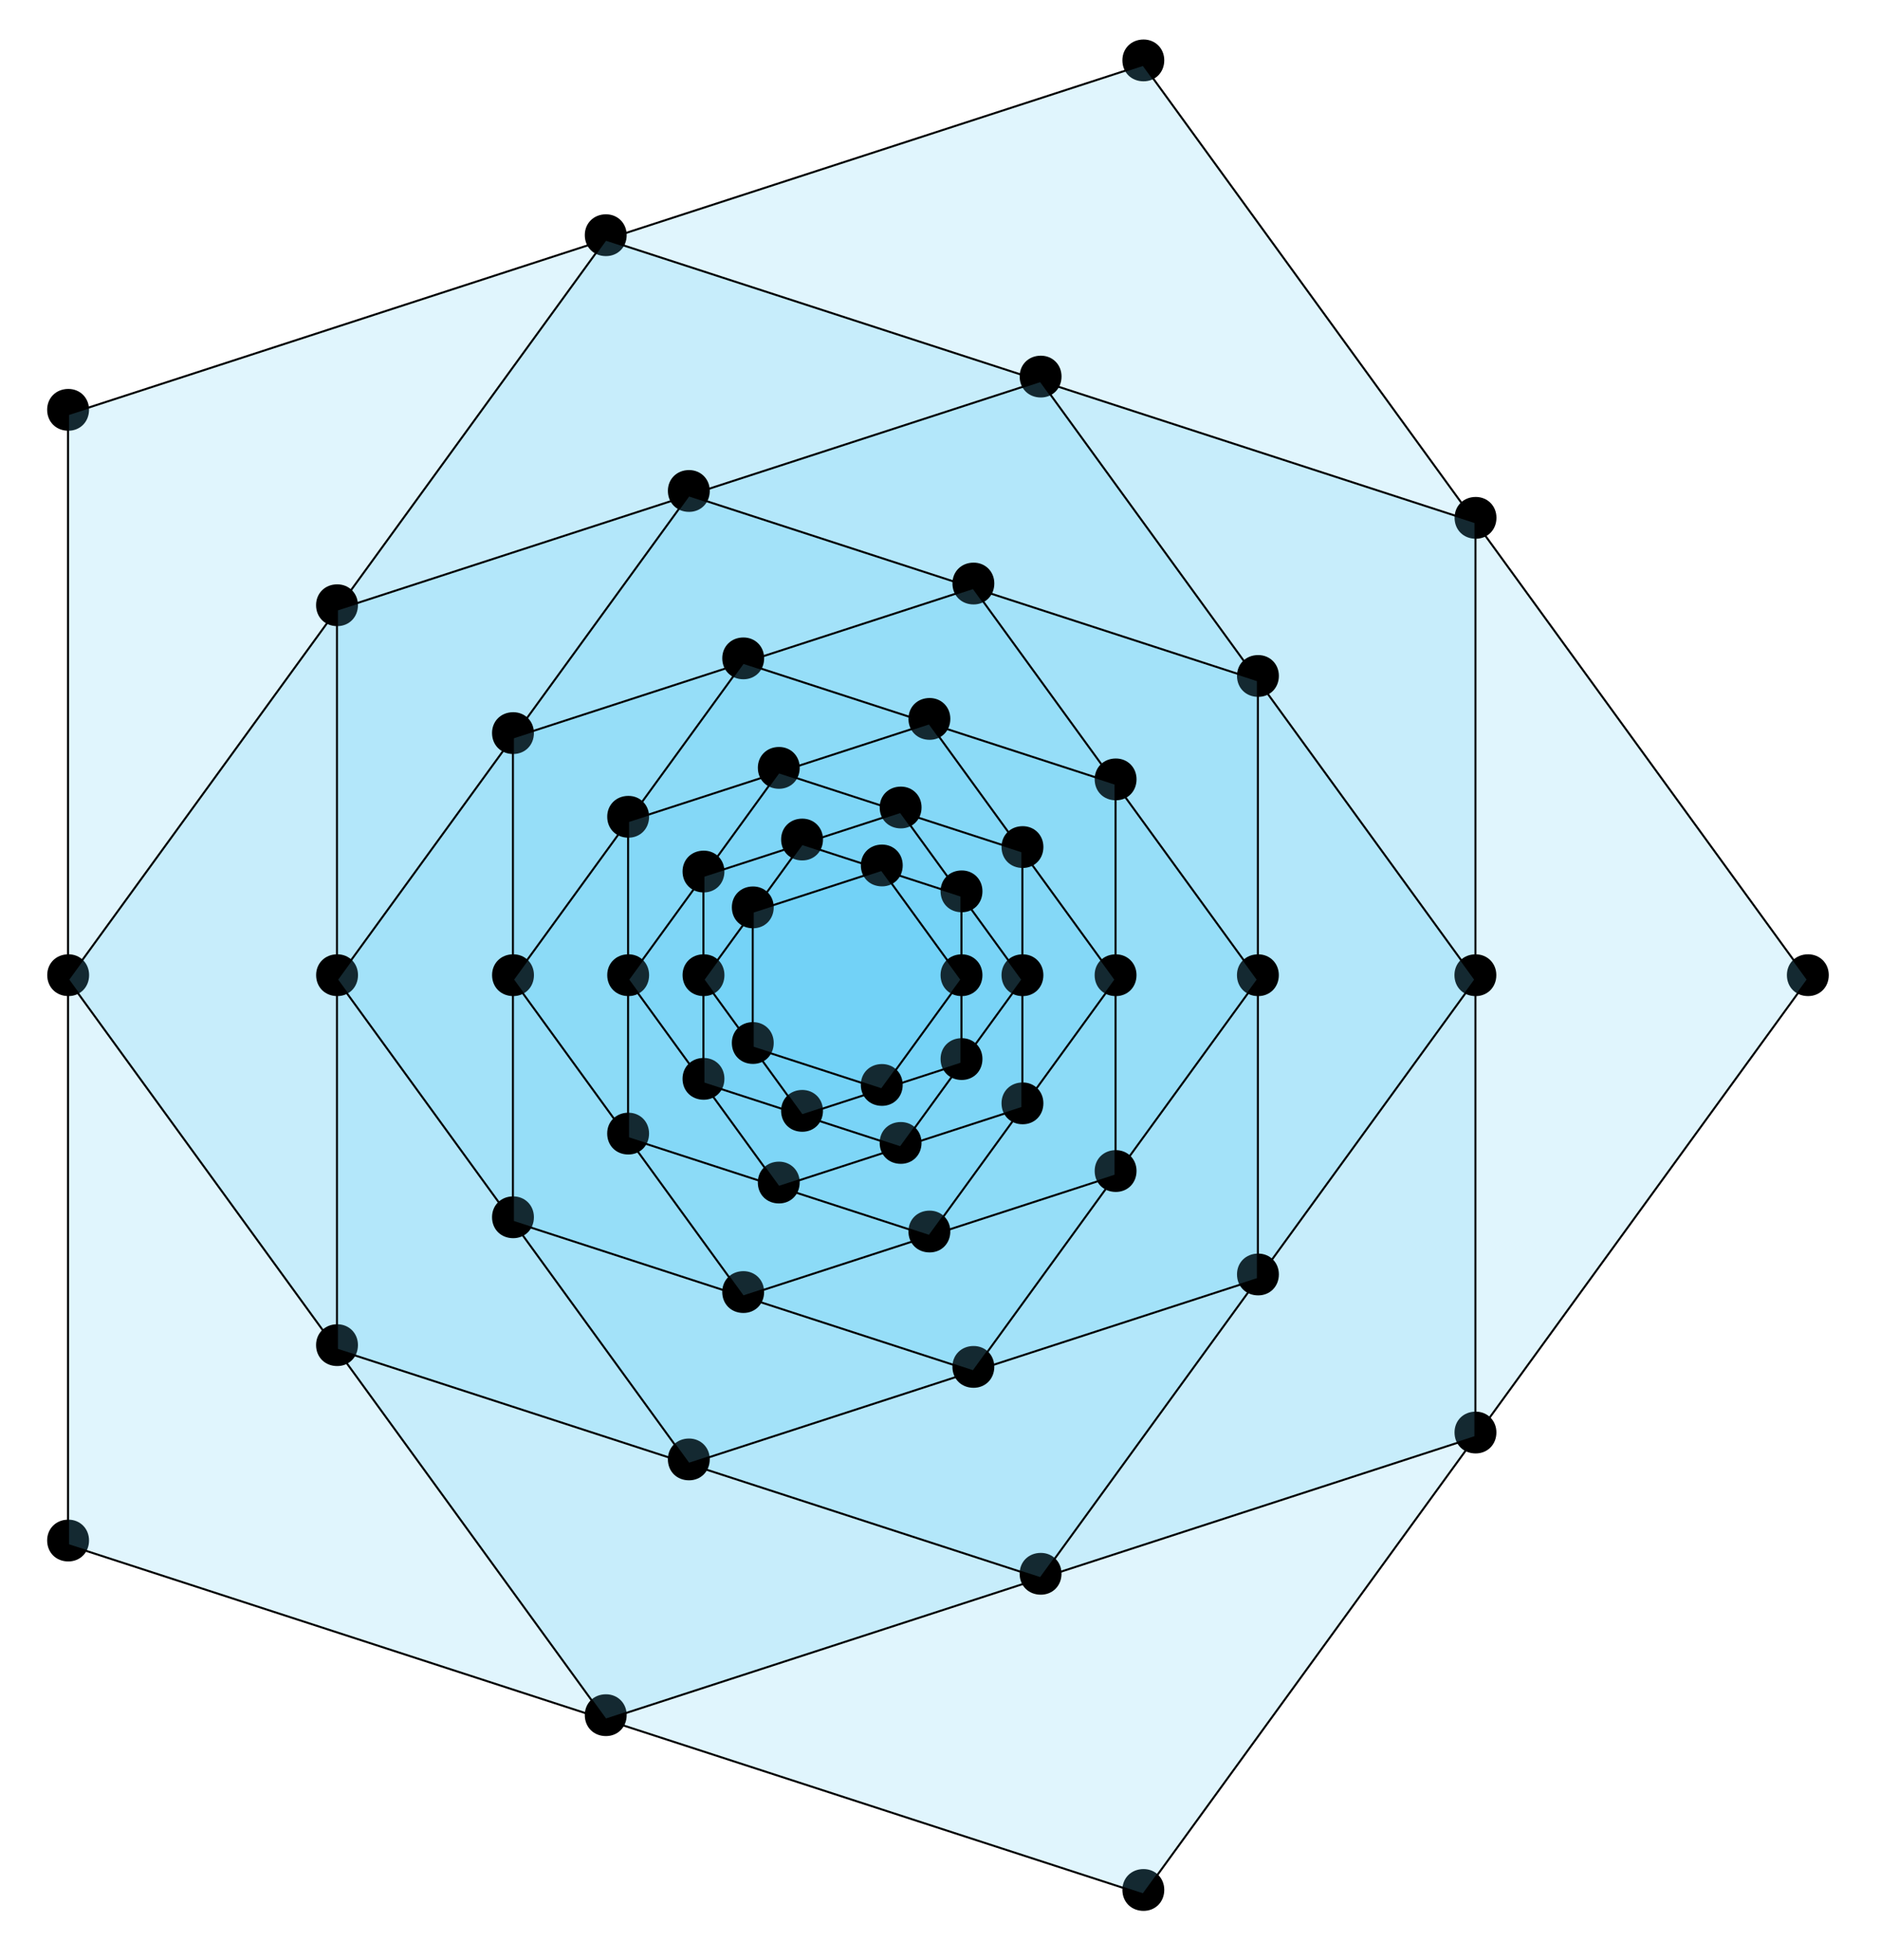
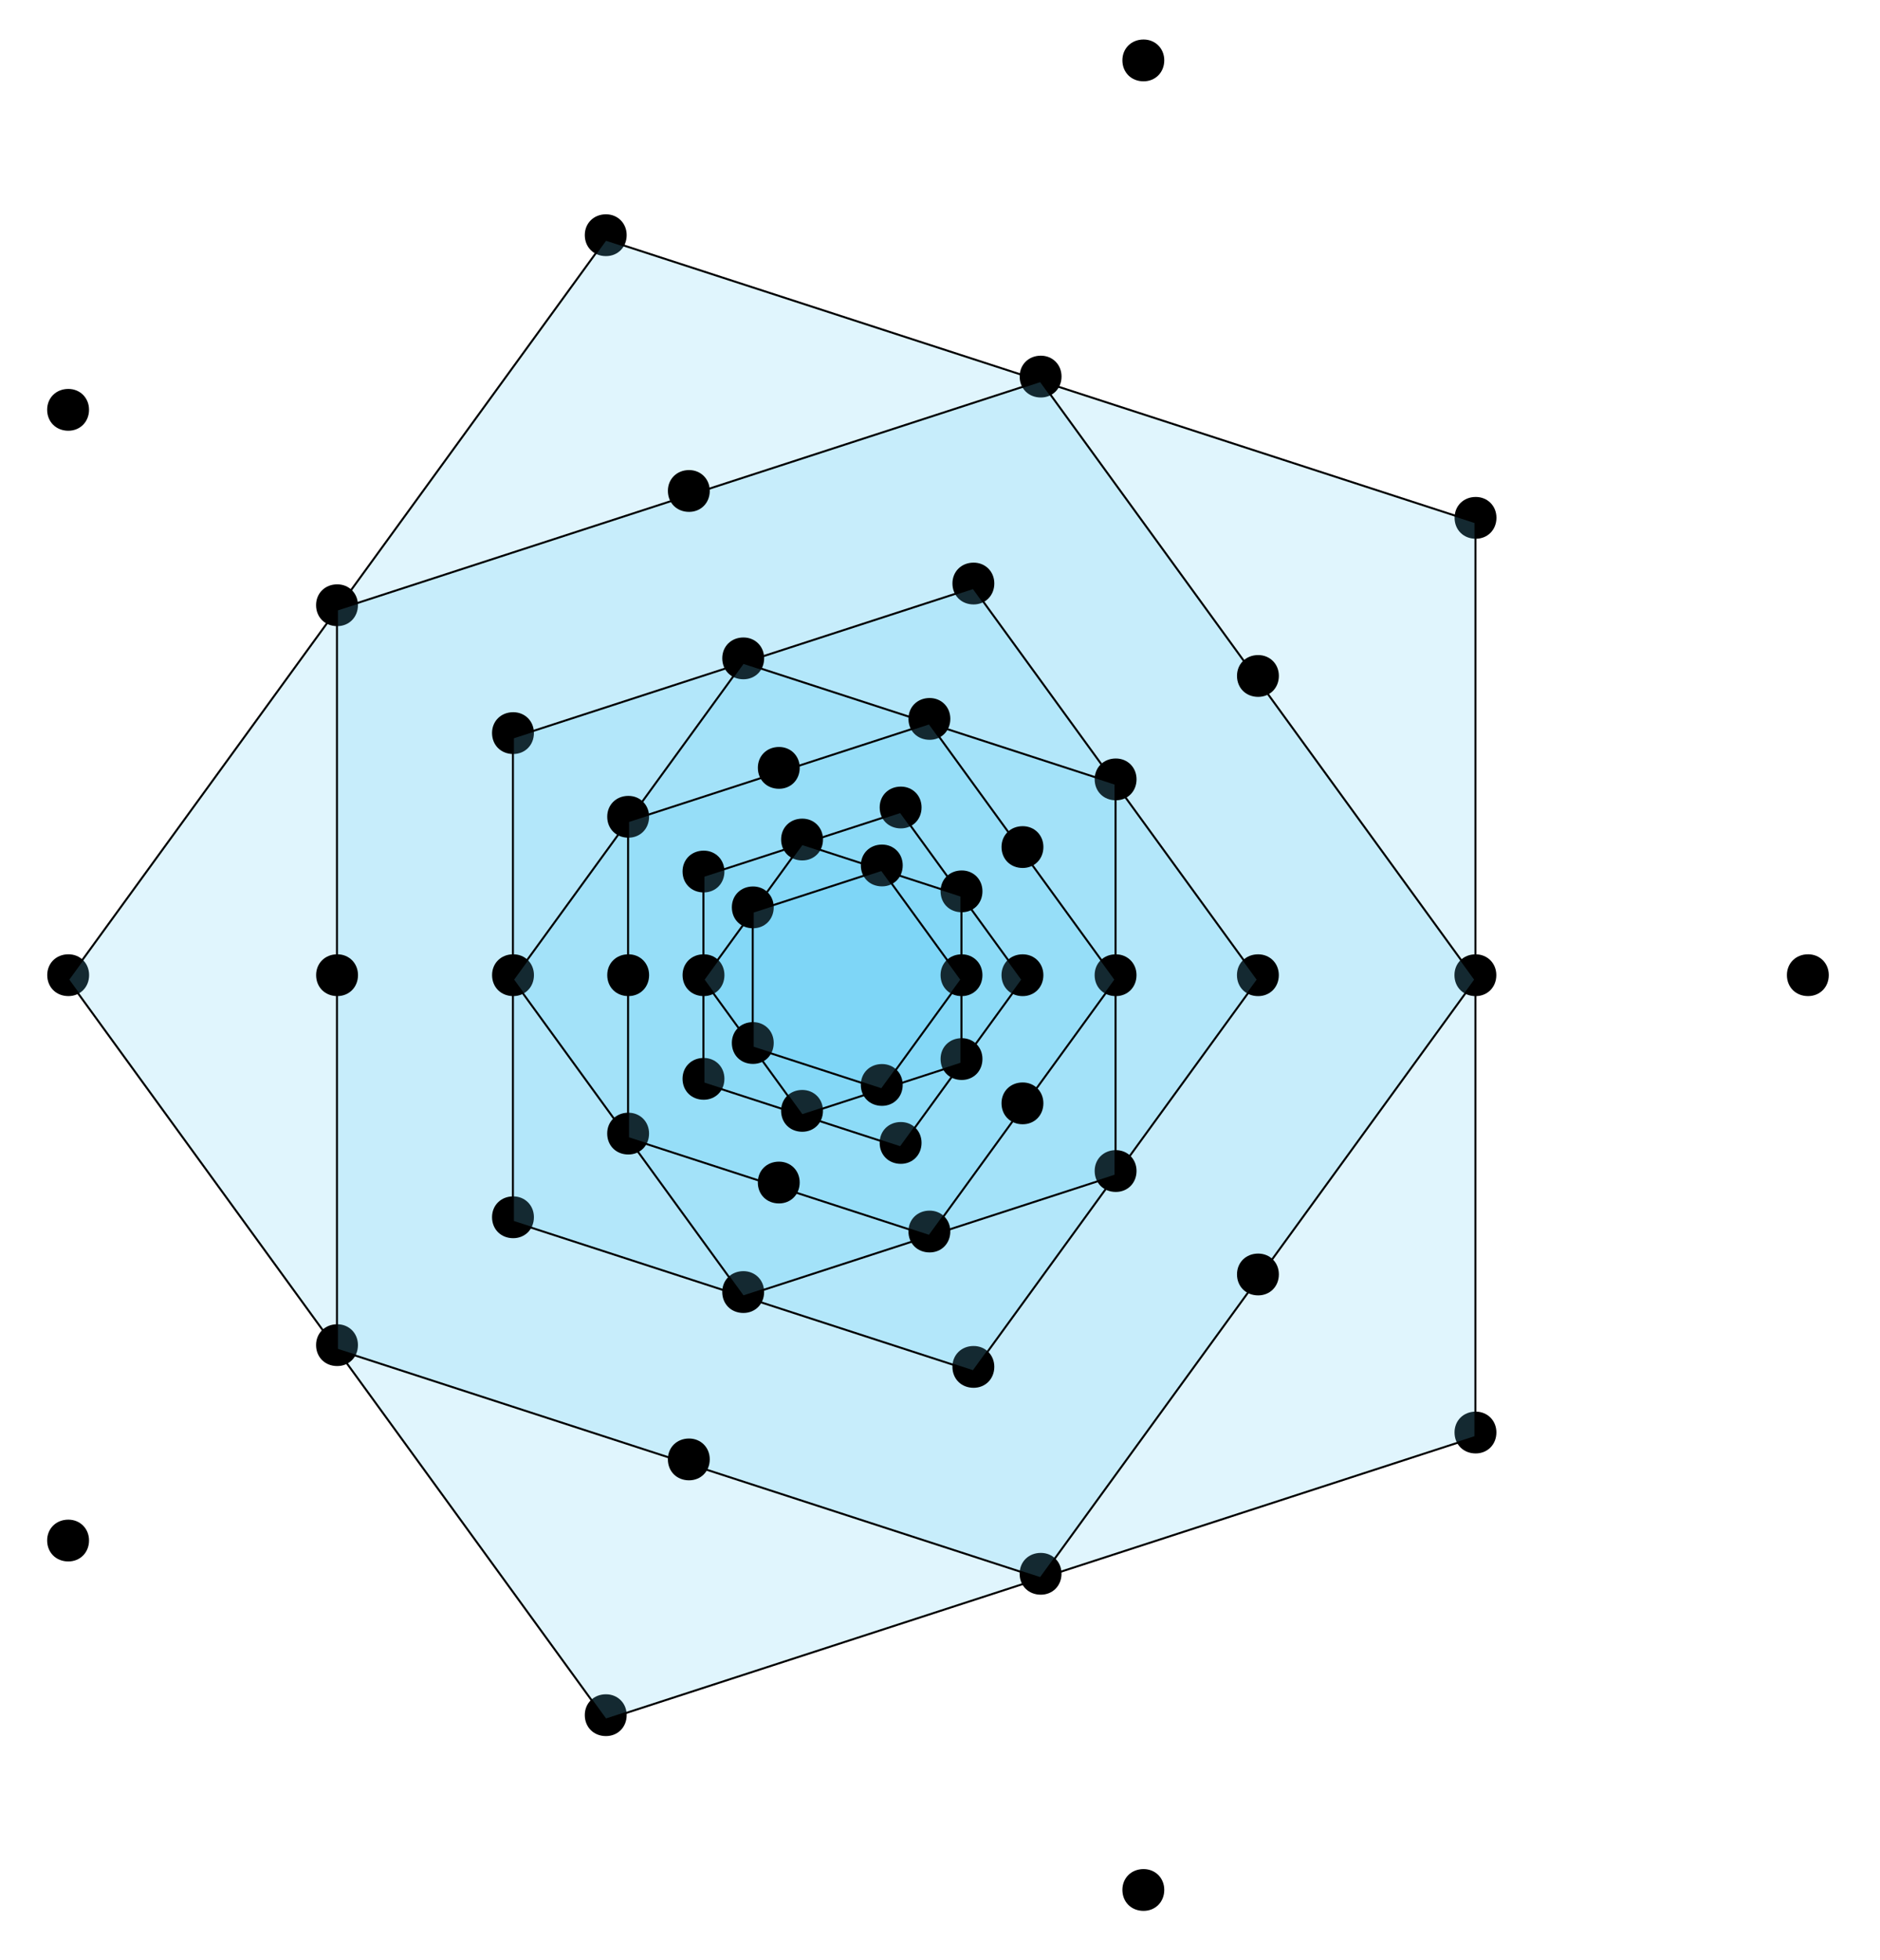
<svg xmlns="http://www.w3.org/2000/svg" xmlns:xlink="http://www.w3.org/1999/xlink" width="373.168" height="388.919" viewBox="0 0 373.168 388.919">
  <defs>
    <path id="a" d="M1.906-5.922c0 2.406 1.766 4.172 4.203 4.172 2.344 0 4.109-1.766 4.109-4.172 0-2.344-1.766-4.125-4.109-4.125-2.438 0-4.203 1.781-4.203 4.125m0 0" />
  </defs>
  <use xlink:href="#a" x="352.782" y="199.44" />
  <use xlink:href="#a" x="220.881" y="17.889" />
  <use xlink:href="#a" x="7.454" y="87.237" />
  <use xlink:href="#a" x="7.454" y="311.644" />
  <use xlink:href="#a" x="220.881" y="380.992" />
-   <path fill="#66CEF5" fill-opacity=".2" stroke="#000" stroke-miterlimit="10" stroke-width=".398" d="m358.836 194.418-131.906-181.551-213.426 69.348v224.41l213.426 69.348 131.906-181.555" />
  <use xlink:href="#a" x="286.819" y="108.675" />
  <use xlink:href="#a" x="114.172" y="52.579" />
  <use xlink:href="#a" x="7.471" y="199.44" />
  <use xlink:href="#a" x="114.172" y="346.302" />
  <use xlink:href="#a" x="286.808" y="290.206" />
  <path fill="#66CEF5" fill-opacity=".2" stroke="#000" stroke-miterlimit="10" stroke-width=".398" d="M292.871 103.652 120.223 47.555 13.52 194.418l106.703 146.863 172.637-56.094.012-181.535" />
  <use xlink:href="#a" x="200.491" y="80.639" />
  <use xlink:href="#a" x="60.832" y="126.017" />
  <use xlink:href="#a" x="60.832" y="272.864" />
  <use xlink:href="#a" x="200.486" y="318.242" />
  <use xlink:href="#a" x="286.793" y="199.445" />
  <path fill="#66CEF5" fill-opacity=".2" stroke="#000" stroke-miterlimit="10" stroke-width=".398" d="m206.543 75.617-139.66 45.379v146.848l139.652 45.379 86.309-118.797-86.301-118.809" />
  <use xlink:href="#a" x="130.666" y="103.339" />
  <use xlink:href="#a" x="60.843" y="199.44" />
  <use xlink:href="#a" x="130.663" y="295.542" />
  <use xlink:href="#a" x="243.631" y="258.837" />
  <use xlink:href="#a" x="243.631" y="140.055" />
-   <path fill="#66CEF5" fill-opacity=".2" stroke="#000" stroke-miterlimit="10" stroke-width=".398" d="m136.715 98.316-69.824 96.102 69.82 96.105 112.973-36.707v-118.781l-112.969-36.719" />
  <use xlink:href="#a" x="95.761" y="151.395" />
  <use xlink:href="#a" x="95.76" y="247.486" />
  <use xlink:href="#a" x="187.144" y="277.181" />
  <use xlink:href="#a" x="243.622" y="199.445" />
  <use xlink:href="#a" x="187.147" y="121.711" />
  <path fill="#66CEF5" fill-opacity=".2" stroke="#000" stroke-miterlimit="10" stroke-width=".398" d="m101.813 146.375-.004 96.09 91.387 29.695 56.477-77.734-56.473-77.738-91.387 29.687" />
  <use xlink:href="#a" x="95.767" y="199.44" />
  <use xlink:href="#a" x="141.455" y="262.327" />
  <use xlink:href="#a" x="215.378" y="238.309" />
  <use xlink:href="#a" x="215.379" y="160.582" />
  <use xlink:href="#a" x="141.46" y="136.562" />
  <path fill="#66CEF5" fill-opacity=".2" stroke="#000" stroke-miterlimit="10" stroke-width=".398" d="m101.816 194.418 45.687 62.891 73.926-24.02v-77.727l-73.918-24.023-45.695 62.879" />
  <use xlink:href="#a" x="118.616" y="230.88" />
  <use xlink:href="#a" x="178.414" y="250.313" />
  <use xlink:href="#a" x="215.373" y="199.445" />
  <use xlink:href="#a" x="178.417" y="148.578" />
  <use xlink:href="#a" x="118.623" y="168.004" />
  <path fill="#66CEF5" fill-opacity=".2" stroke="#000" stroke-miterlimit="10" stroke-width=".398" d="m124.664 225.859 59.801 19.434 36.957-50.867-36.953-50.871-59.797 19.43-.008 62.875" />
  <use xlink:href="#a" x="148.516" y="240.592" />
  <use xlink:href="#a" x="196.889" y="224.877" />
  <use xlink:href="#a" x="196.891" y="174.014" />
  <use xlink:href="#a" x="148.522" y="158.295" />
  <use xlink:href="#a" x="118.626" y="199.44" />
-   <path fill="#66CEF5" fill-opacity=".2" stroke="#000" stroke-miterlimit="10" stroke-width=".398" d="m154.566 235.57 48.375-15.715V168.992l-48.371-15.719-29.895 41.145 29.891 41.152" />
  <use xlink:href="#a" x="172.702" y="232.73" />
  <use xlink:href="#a" x="196.887" y="199.445" />
  <use xlink:href="#a" x="172.705" y="166.159" />
  <use xlink:href="#a" x="133.577" y="178.87" />
  <use xlink:href="#a" x="133.575" y="220.012" />
  <path fill="#66CEF5" fill-opacity=".2" stroke="#000" stroke-miterlimit="10" stroke-width=".398" d="m178.75 227.711 24.187-33.285-24.184-33.289-39.129 12.711v41.145L178.75 227.711" />
  <use xlink:href="#a" x="184.792" y="216.086" />
  <use xlink:href="#a" x="184.793" y="182.803" />
  <use xlink:href="#a" x="153.142" y="172.517" />
  <use xlink:href="#a" x="133.579" y="199.441" />
  <use xlink:href="#a" x="153.139" y="226.366" />
  <path fill="#66CEF5" fill-opacity=".2" stroke="#000" stroke-miterlimit="10" stroke-width=".398" d="M190.844 211.066v-33.285l-31.652-10.285-19.562 26.926 19.559 26.926 31.656-10.281" />
  <use xlink:href="#a" x="184.79" y="199.444" />
  <use xlink:href="#a" x="168.967" y="177.663" />
  <use xlink:href="#a" x="143.362" y="185.98" />
  <use xlink:href="#a" x="143.36" y="212.902" />
  <use xlink:href="#a" x="168.963" y="221.223" />
  <path fill="#66CEF5" fill-opacity=".2" stroke="#000" stroke-miterlimit="10" stroke-width=".398" d="m190.84 194.426-15.824-21.785-25.602 8.32-.004 26.922 25.602 8.32 15.828-21.777" />
</svg>